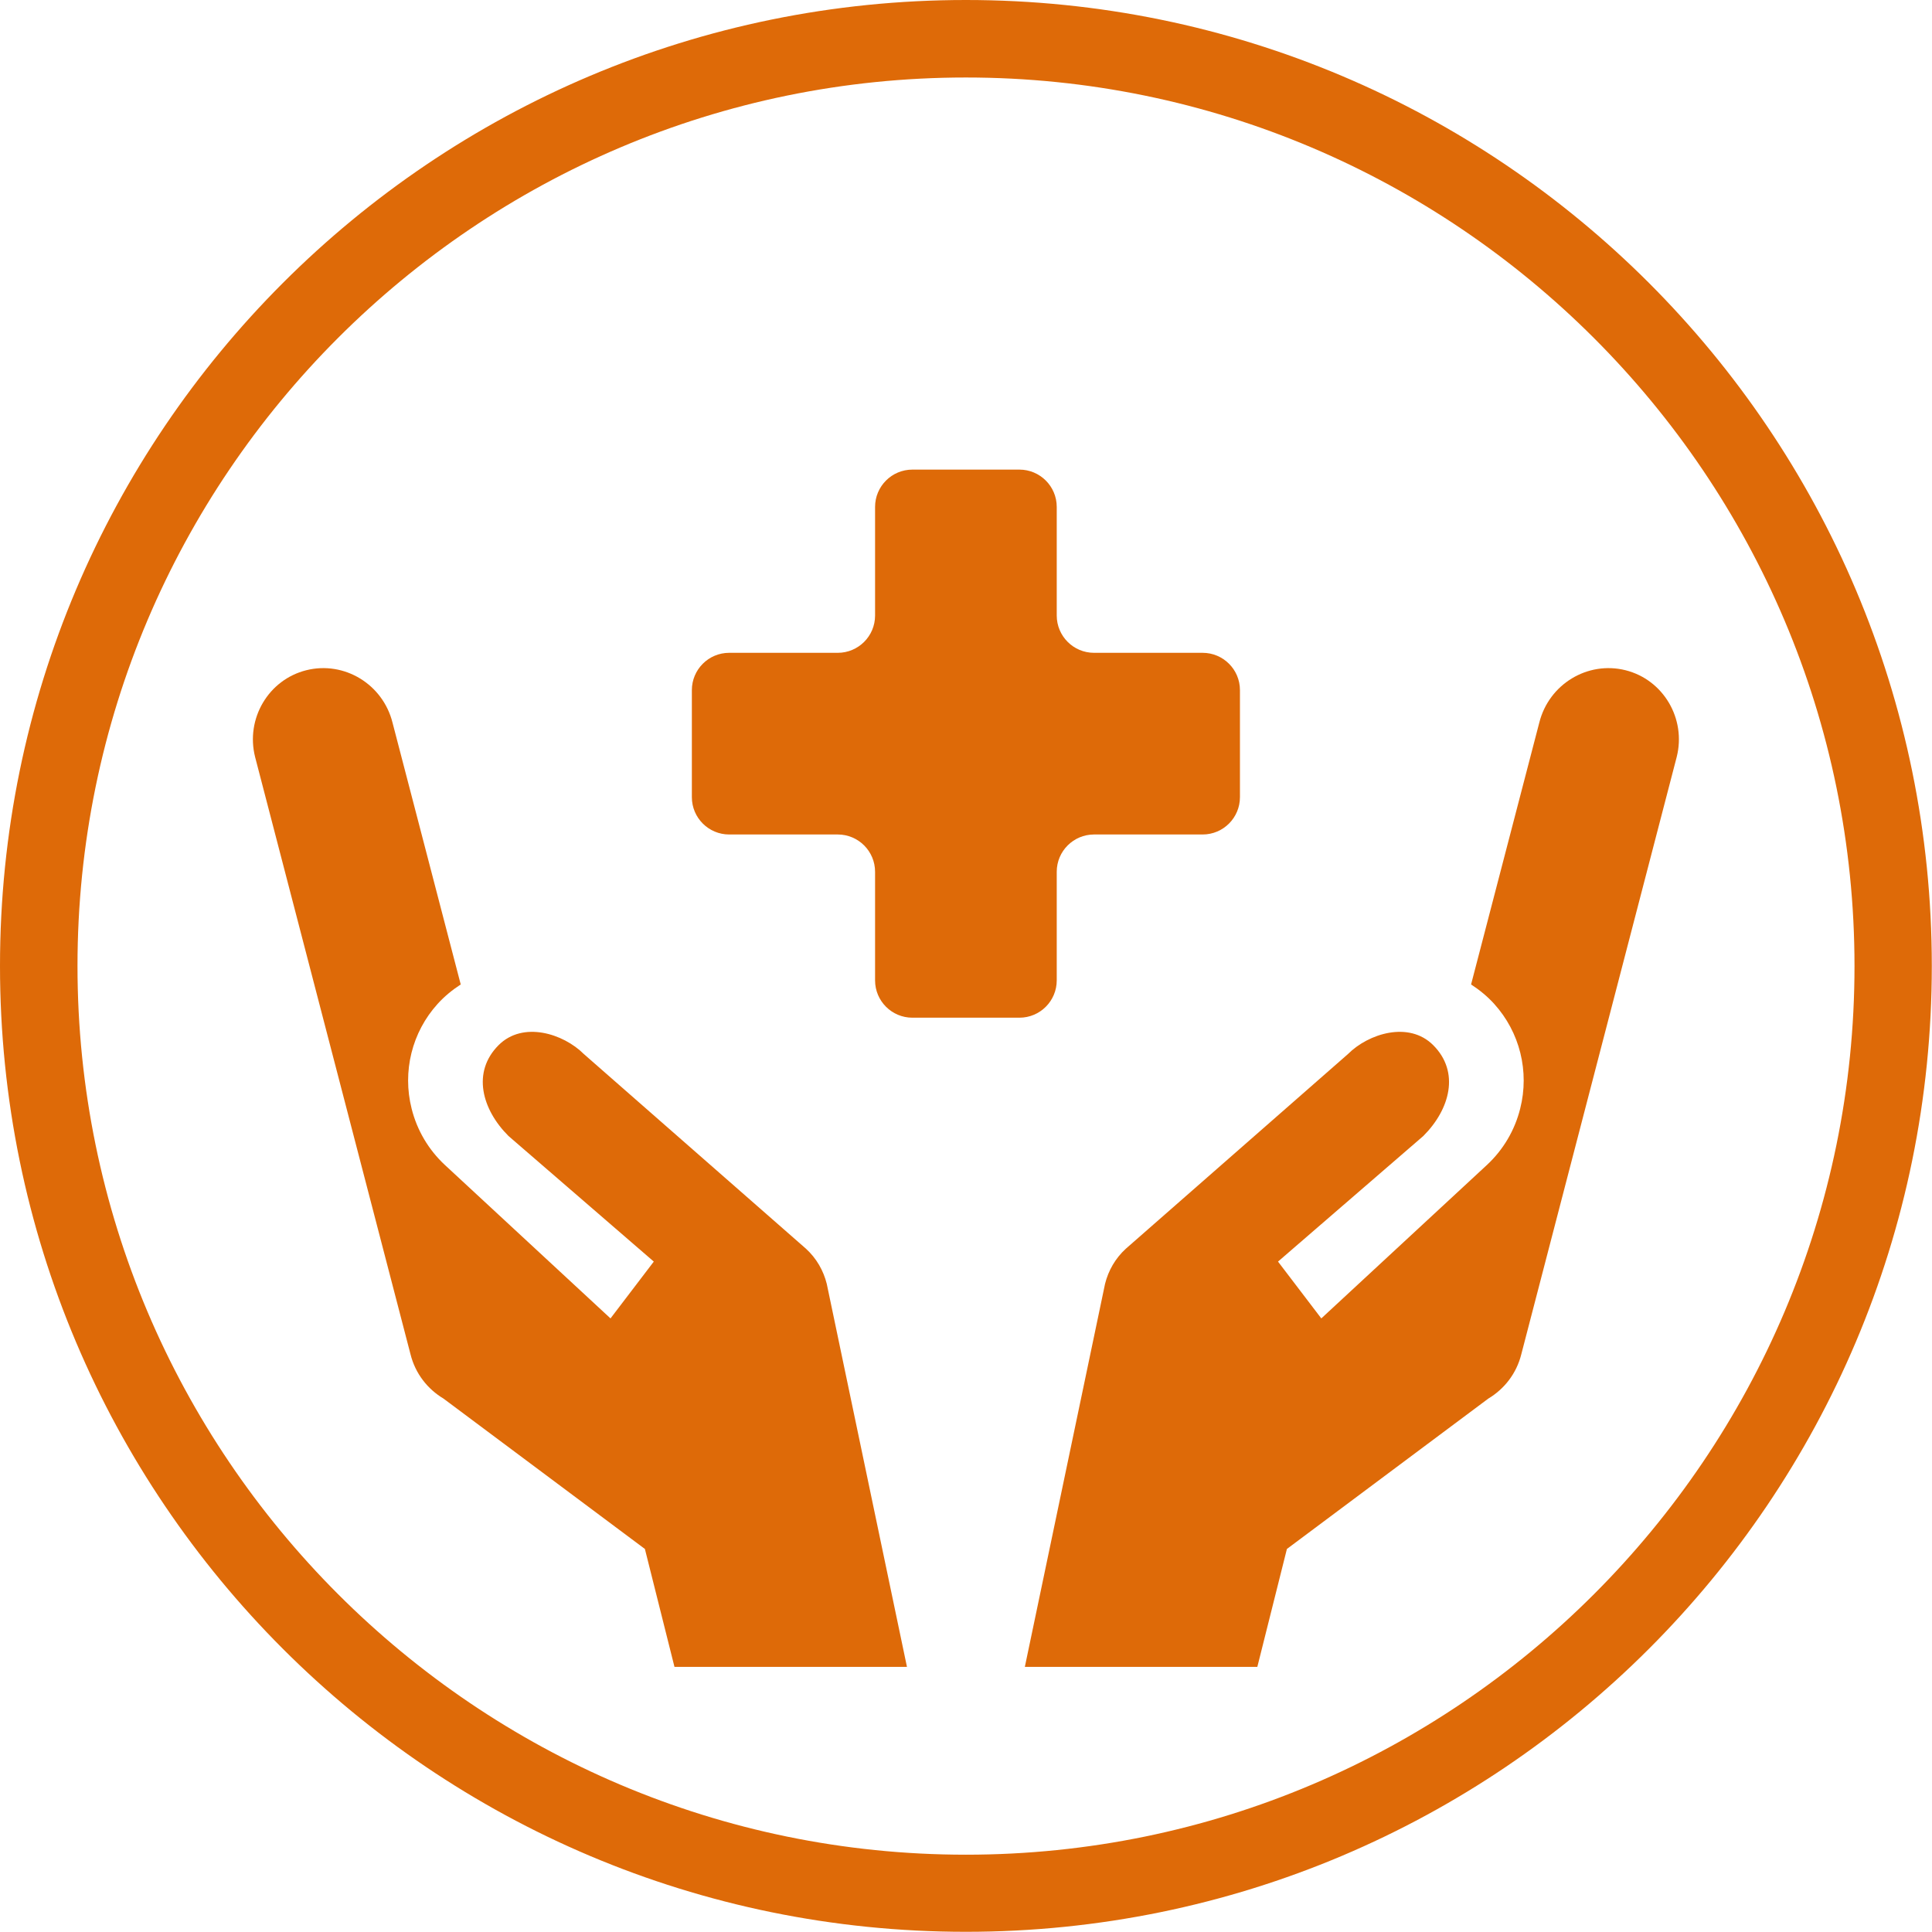
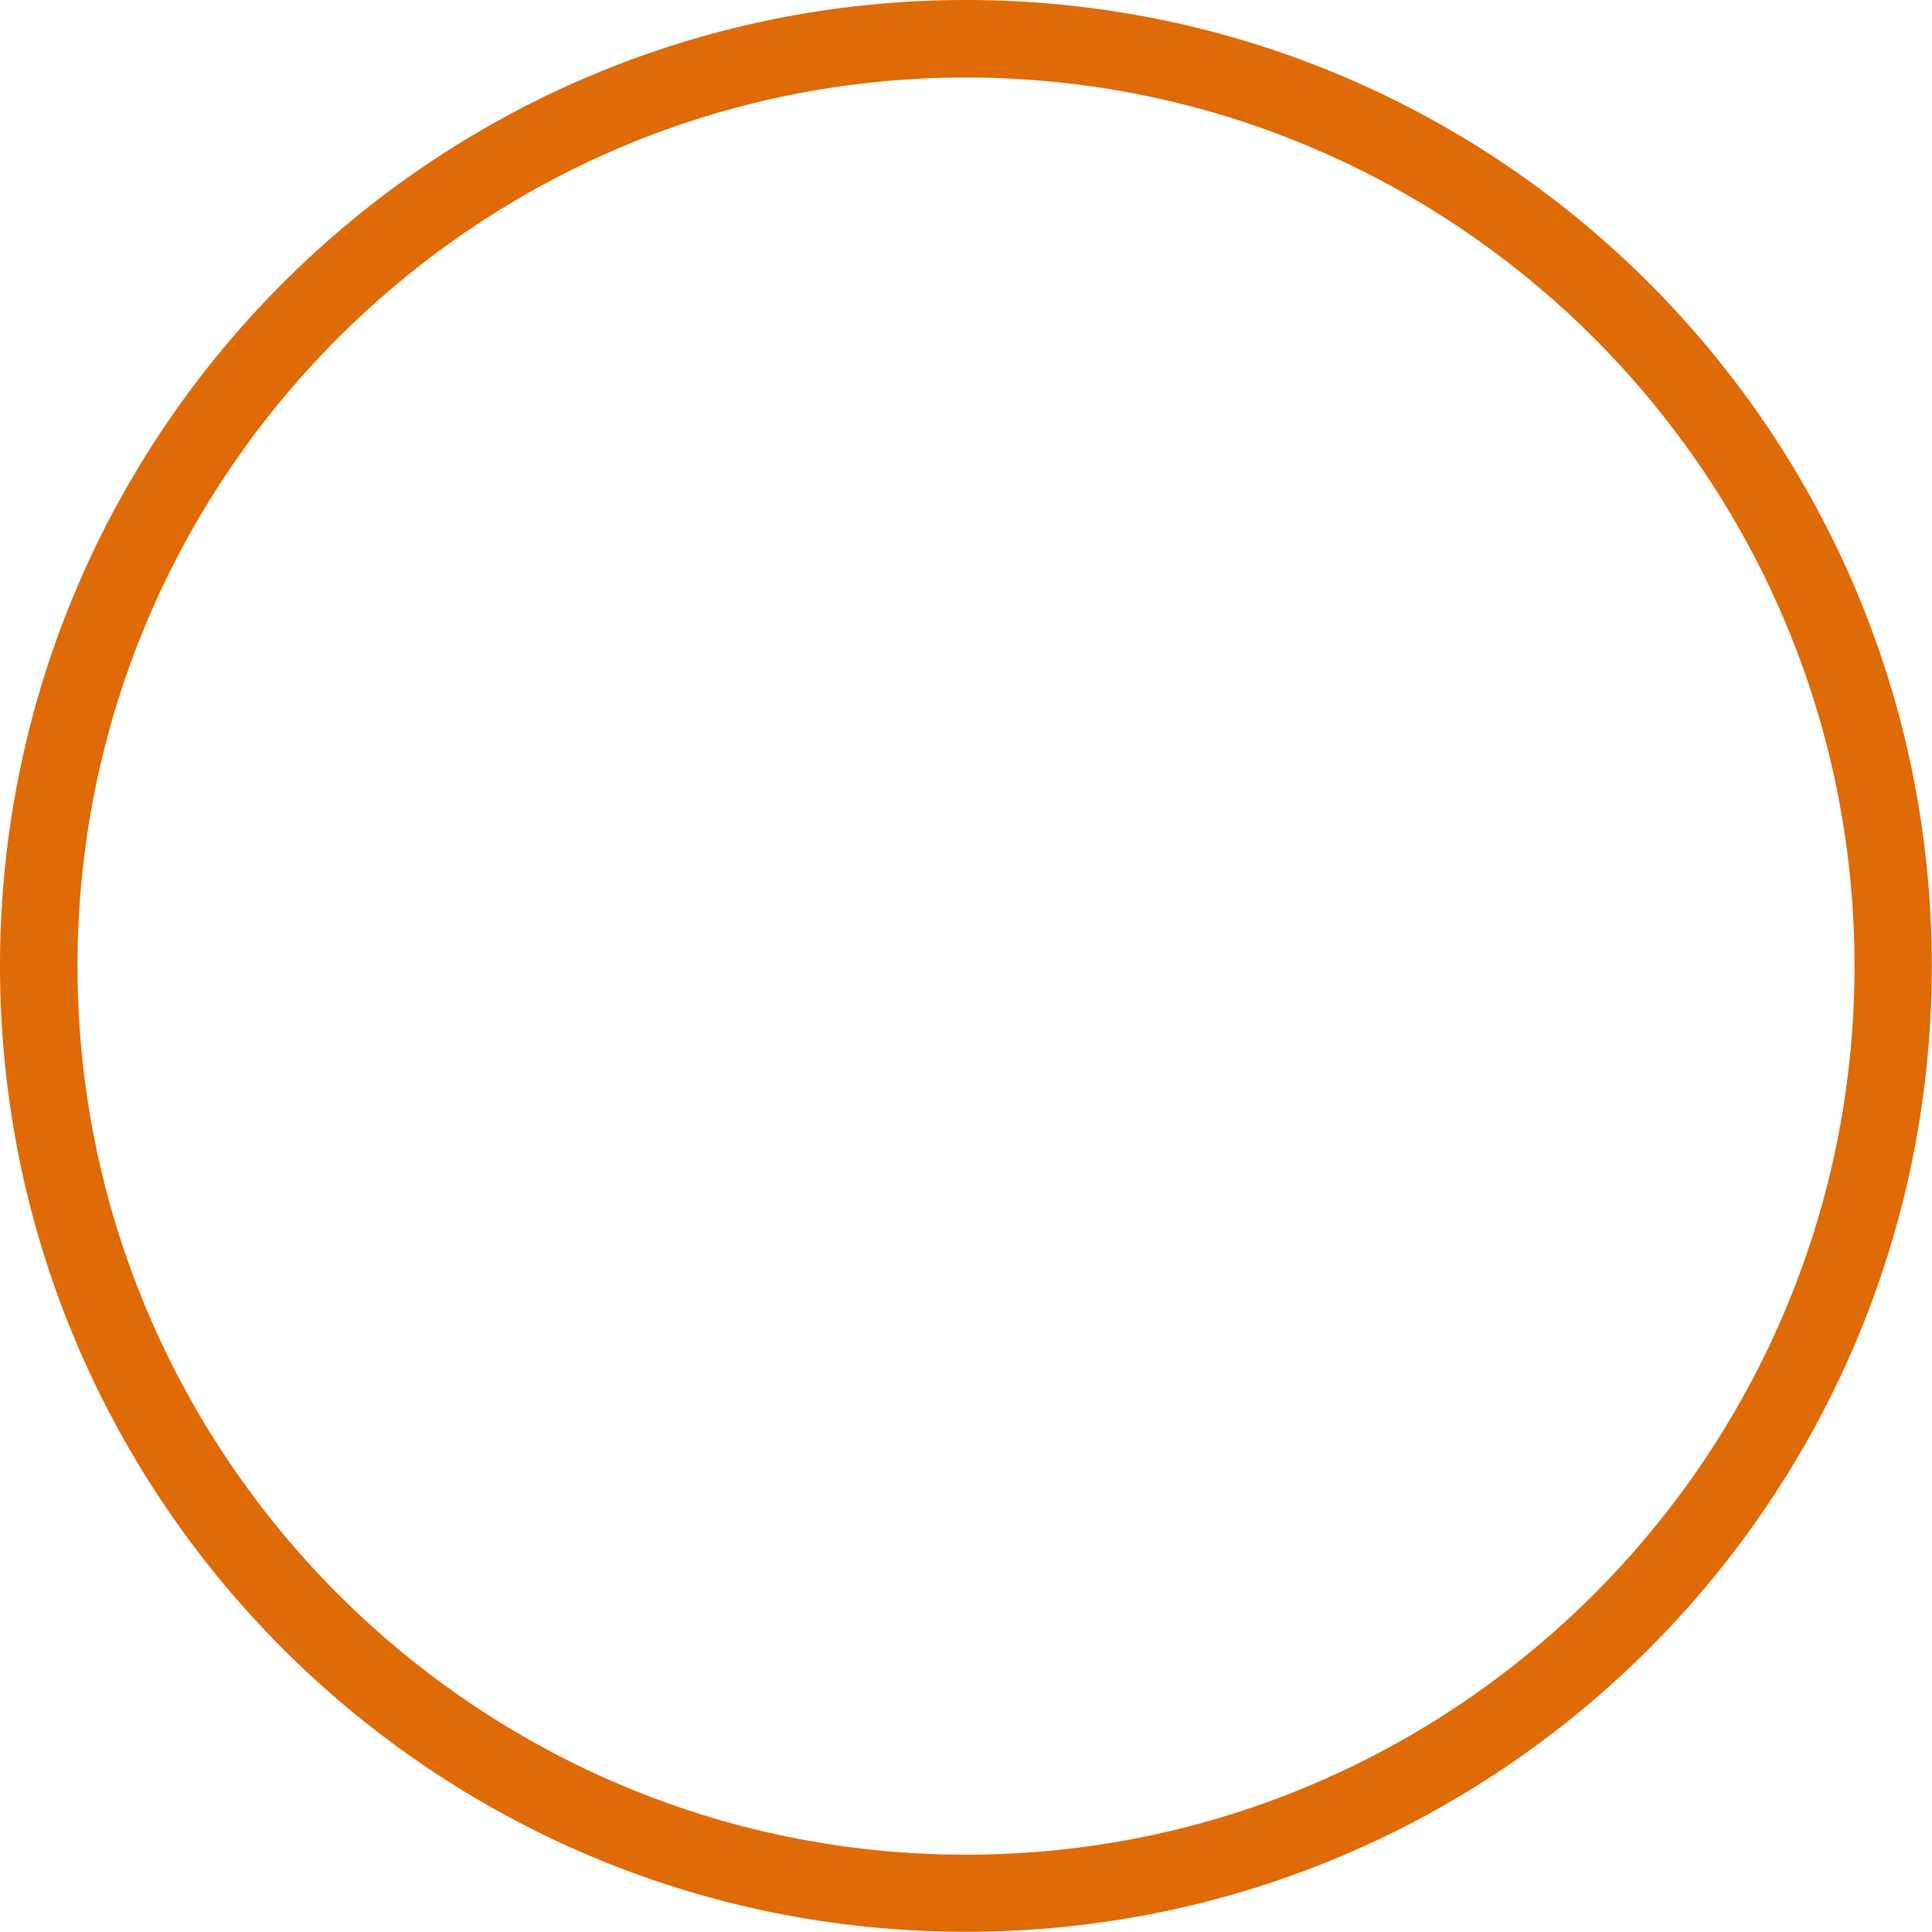
<svg xmlns="http://www.w3.org/2000/svg" id="_レイヤー_2" data-name="レイヤー 2" viewBox="0 0 99.97 99.97">
  <defs>
    <style>
      .cls-1 {
        fill: #de6a08;
        stroke-width: 0px;
      }
    </style>
  </defs>
  <g id="_アイコン" data-name="アイコン">
    <g>
      <path class="cls-1" d="M49.98,4.01c25.35,0,45.98,20.62,45.98,45.98s-20.62,45.98-45.98,45.98S4.01,75.33,4.01,49.98,24.63,4.01,49.98,4.01M49.98,0C22.38,0,0,22.38,0,49.98s22.38,49.98,49.98,49.98,49.98-22.38,49.98-49.98S77.59,0,49.98,0h0Z" />
      <g>
-         <path class="cls-1" d="M42.78,66.45v-.02s0,0,0,0c-.17-.68-.53-1.32-1.08-1.82l-11.49-10.07c-1.06-1.06-3.15-1.72-4.41-.46-1.39,1.39-.87,3.32.51,4.7l7.52,6.5-2.24,2.94-8.57-7.94c-.84-.78-1.44-1.79-1.72-2.91-.49-1.93.02-3.96,1.34-5.42.36-.4.77-.73,1.2-1.01l-3.53-13.55c-.5-1.99-2.5-3.2-4.46-2.71-1.96.49-3.15,2.51-2.65,4.49l8.04,30.9c.25,1.01.89,1.81,1.71,2.3l10.42,7.78,1.53,6.1h12.03s-4.13-19.73-4.15-19.82Z" />
-         <path class="cls-1" d="M57.18,66.45v-.02s0,0,0,0c.17-.68.53-1.32,1.08-1.82l11.49-10.07c1.06-1.06,3.15-1.72,4.41-.46,1.39,1.39.87,3.32-.51,4.7l-7.52,6.5,2.24,2.94,8.57-7.94c.84-.78,1.44-1.79,1.72-2.91.49-1.93-.02-3.96-1.34-5.42-.36-.4-.77-.73-1.2-1.01l3.53-13.55c.5-1.99,2.5-3.2,4.46-2.71s3.15,2.51,2.65,4.49l-8.04,30.9c-.25,1.01-.89,1.81-1.71,2.3l-10.42,7.78-1.53,6.1h-12.03s4.13-19.73,4.15-19.82Z" />
-       </g>
-       <path class="cls-1" d="M47.21,52.66h5.54c1.07,0,1.93-.87,1.93-1.93v-5.62c0-1.07.87-1.93,1.93-1.93h5.62c1.07,0,1.93-.87,1.93-1.93v-5.54c0-1.07-.87-1.93-1.93-1.93h-5.62c-1.07,0-1.93-.87-1.93-1.93v-5.62c0-1.07-.87-1.93-1.93-1.93h-5.54c-1.07,0-1.93.87-1.93,1.93v5.62c0,1.07-.87,1.93-1.93,1.93h-5.62c-1.07,0-1.93.87-1.93,1.93v5.54c0,1.07.87,1.93,1.93,1.93h5.62c1.07,0,1.93.87,1.93,1.93v5.62c0,1.07.87,1.93,1.93,1.93Z" />
+         </g>
    </g>
  </g>
</svg>